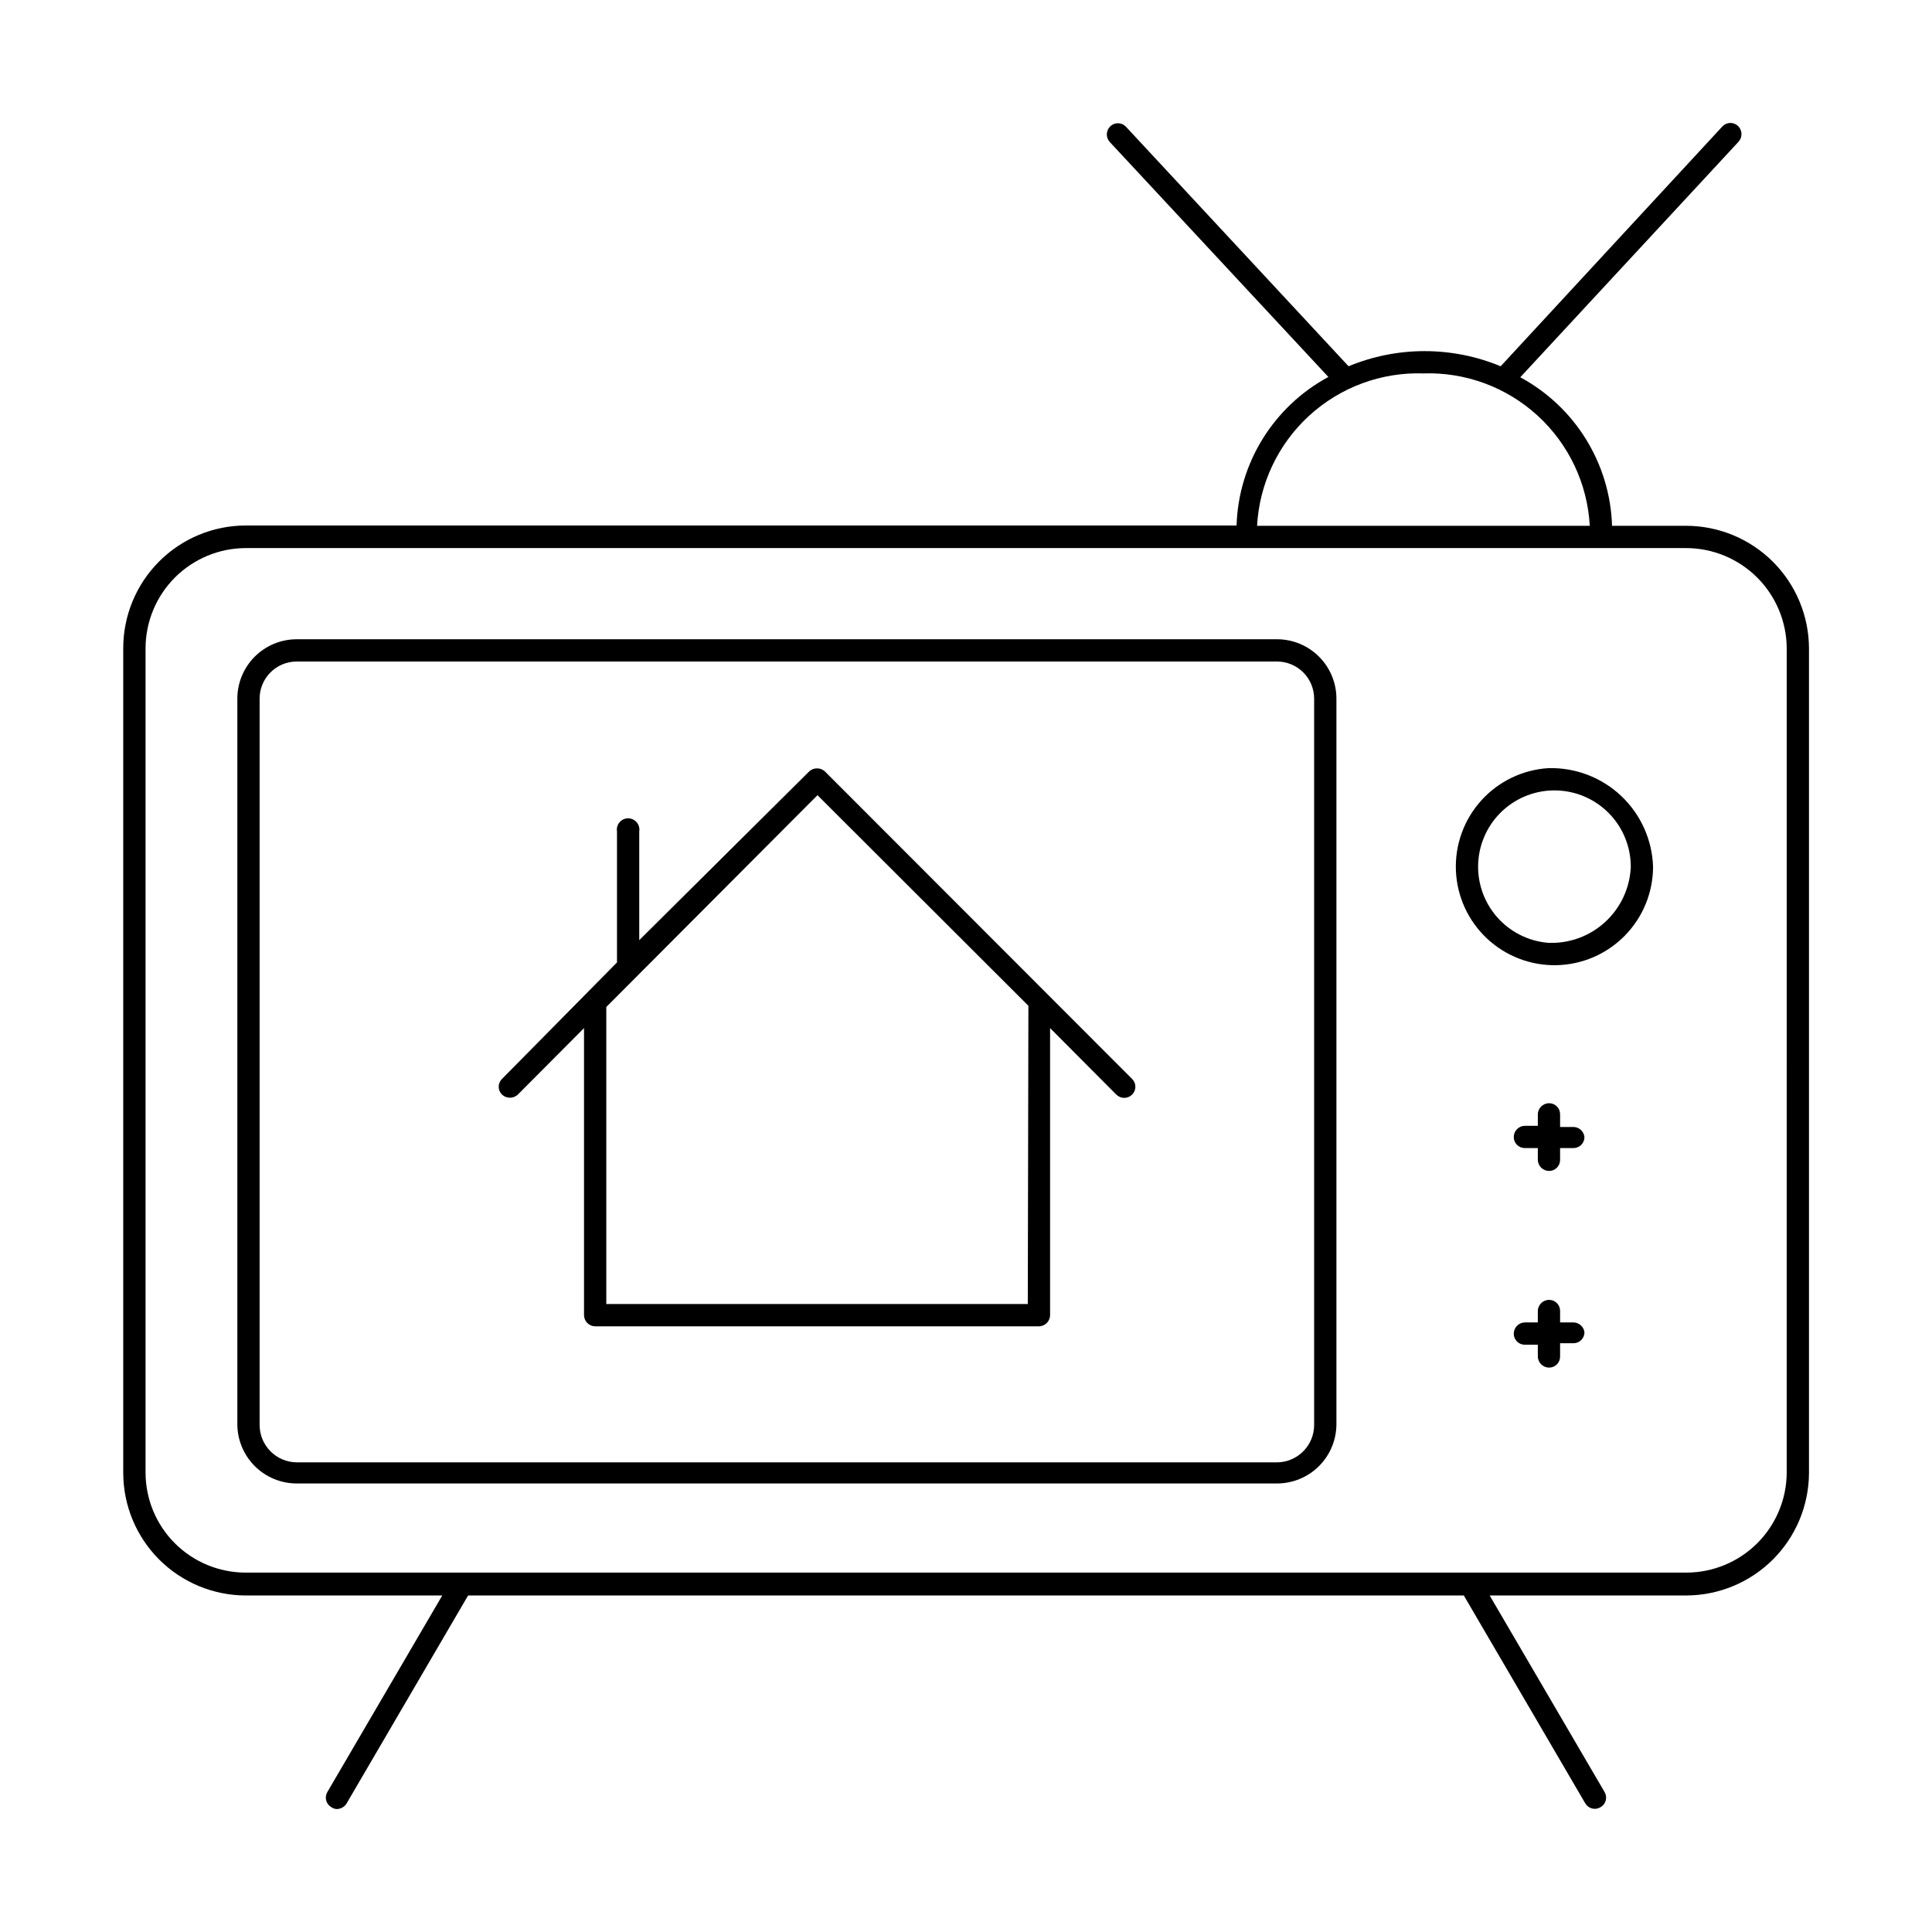
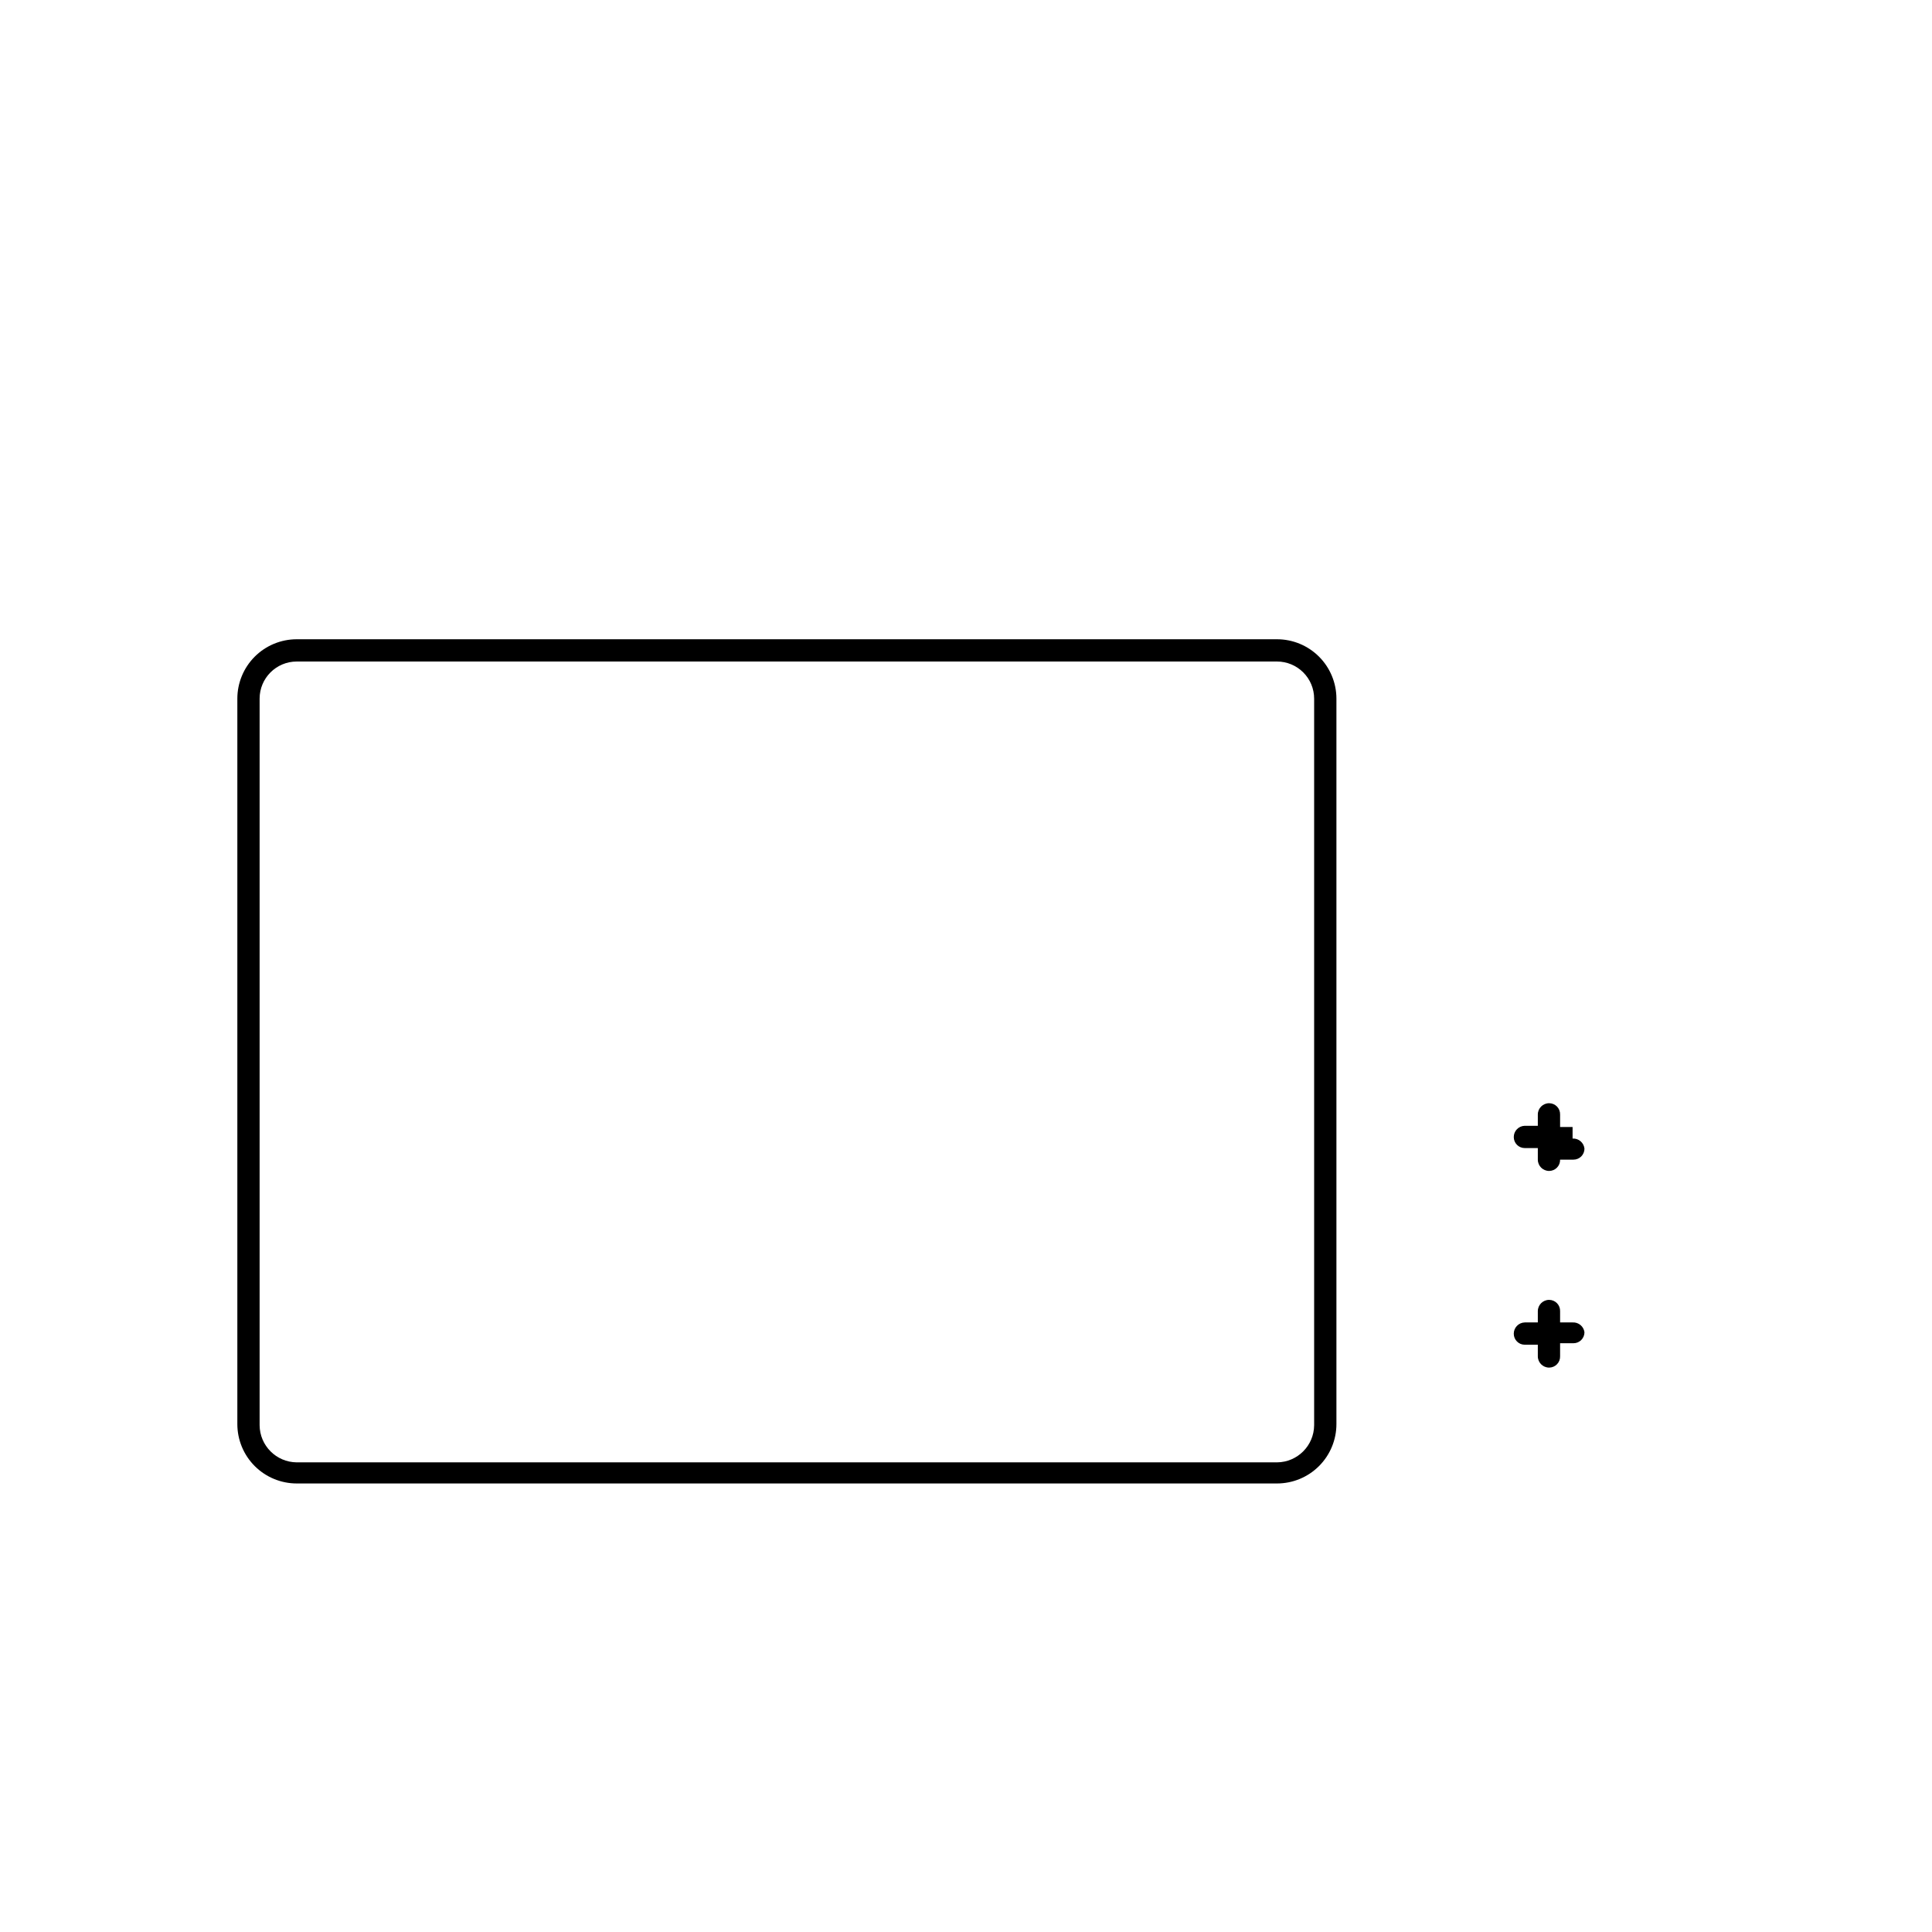
<svg xmlns="http://www.w3.org/2000/svg" fill="#000000" width="800px" height="800px" version="1.1" viewBox="144 144 512 512">
  <g>
-     <path d="m590.89 283.34h-19.68c-0.516-16.52-9.781-31.512-24.324-39.359l57.781-62.348c1.129-1.16 1.129-3.012 0-4.172-0.551-0.562-1.301-0.879-2.086-0.879-0.785 0-1.539 0.316-2.086 0.879l-58.805 63.605c-12.902-5.352-27.402-5.352-40.305 0l-59.039-63.527c-0.551-0.562-1.301-0.879-2.086-0.879-0.789 0-1.539 0.316-2.086 0.879-1.133 1.16-1.133 3.012 0 4.172l57.859 62.188c-14.543 7.848-23.812 22.844-24.328 39.363h-262.61c-8.609 0.02-16.859 3.453-22.938 9.547-6.082 6.098-9.496 14.355-9.496 22.965v218.61c0.023 8.594 3.445 16.832 9.523 22.91s14.316 9.5 22.91 9.523h52.113l-30.465 52.109c-0.395 0.68-0.5 1.484-0.293 2.242 0.207 0.754 0.711 1.395 1.395 1.773 0.414 0.297 0.91 0.461 1.418 0.473 1.066-0.012 2.051-0.578 2.598-1.496l32.195-55.105 263.87 0.004 32.195 55.105v-0.004c0.395 0.672 1.039 1.16 1.797 1.352 0.754 0.191 1.551 0.074 2.219-0.328 0.684-0.379 1.188-1.02 1.395-1.773 0.207-0.758 0.102-1.562-0.293-2.242l-30.465-52.113h52.113v0.004c8.602-0.023 16.848-3.445 22.938-9.52 6.094-6.074 9.531-14.312 9.574-22.914v-218.53c-0.02-8.617-3.453-16.875-9.547-22.969-6.09-6.09-14.348-9.523-22.965-9.543zm-69.668-40.383c11.168-0.367 22.039 3.652 30.277 11.203 8.238 7.547 13.195 18.02 13.809 29.18h-88.168c0.609-11.16 5.566-21.633 13.809-29.18 8.238-7.551 19.105-11.57 30.273-11.203zm96.273 291.27 0.004-0.004c-0.023 7.043-2.836 13.793-7.824 18.766-4.984 4.973-11.742 7.766-18.785 7.766h-381.79c-7.035 0-13.781-2.797-18.758-7.769-4.977-4.977-7.769-11.723-7.769-18.762v-218.37c0-7.043 2.793-13.801 7.766-18.789 4.973-4.984 11.719-7.797 18.762-7.82h381.79c7.051 0.023 13.805 2.832 18.793 7.816 4.984 4.984 7.793 11.742 7.816 18.793z" />
    <path d="m482.42 313.41h-259.78c-4.176 0-8.18 1.66-11.133 4.609-2.953 2.953-4.609 6.961-4.609 11.133v192.24c0 4.176 1.656 8.18 4.609 11.133 2.953 2.949 6.957 4.609 11.133 4.609h259.78c4.176 0 8.18-1.66 11.133-4.609 2.953-2.953 4.613-6.957 4.613-11.133v-192.24c0-4.172-1.66-8.18-4.613-11.133-2.953-2.949-6.957-4.609-11.133-4.609zm9.84 208.29c-0.043 5.418-4.422 9.797-9.84 9.84h-259.78c-5.414-0.043-9.797-4.422-9.84-9.84v-192.55c0-5.434 4.406-9.84 9.84-9.84h259.78c2.609 0 5.113 1.039 6.957 2.883 1.848 1.848 2.883 4.348 2.883 6.957z" />
-     <path d="m554.29 347.57c-6.816 0.434-13.195 3.519-17.77 8.598-4.57 5.078-6.973 11.742-6.688 18.57 0.281 6.828 3.231 13.273 8.207 17.953 4.977 4.68 11.59 7.227 18.422 7.094 6.832-0.137 13.336-2.941 18.125-7.816 4.789-4.875 7.481-11.43 7.492-18.262-0.227-7.148-3.277-13.914-8.488-18.816-5.211-4.898-12.152-7.531-19.301-7.32zm0 46.289c-5.254-0.434-10.129-2.894-13.594-6.867-3.465-3.973-5.242-9.141-4.953-14.402 0.289-5.266 2.621-10.207 6.496-13.777 3.879-3.57 8.996-5.488 14.266-5.34 5.266 0.145 10.27 2.34 13.945 6.121 3.676 3.777 5.727 8.84 5.727 14.113-0.227 5.574-2.66 10.832-6.766 14.613-4.106 3.781-9.543 5.773-15.121 5.539z" />
-     <path d="m560.75 442.66h-3.309v-3.305c0.023-0.785-0.273-1.547-0.824-2.113-0.547-0.562-1.301-0.879-2.086-0.879-1.652 0-2.992 1.34-2.992 2.992v2.992h-3.465c-1.621 0.043-2.914 1.367-2.91 2.988 0 1.609 1.301 2.914 2.91 2.914h3.465v3.07c0 1.652 1.34 2.992 2.992 2.992 0.785 0 1.539-0.316 2.086-0.883 0.551-0.562 0.848-1.324 0.824-2.109v-3.07h3.543c0.773 0 1.516-0.309 2.059-0.852 0.547-0.547 0.855-1.289 0.855-2.062-0.168-1.59-1.555-2.769-3.148-2.676z" />
+     <path d="m560.75 442.66h-3.309v-3.305c0.023-0.785-0.273-1.547-0.824-2.113-0.547-0.562-1.301-0.879-2.086-0.879-1.652 0-2.992 1.34-2.992 2.992v2.992h-3.465c-1.621 0.043-2.914 1.367-2.91 2.988 0 1.609 1.301 2.914 2.91 2.914h3.465v3.07c0 1.652 1.34 2.992 2.992 2.992 0.785 0 1.539-0.316 2.086-0.883 0.551-0.562 0.848-1.324 0.824-2.109h3.543c0.773 0 1.516-0.309 2.059-0.852 0.547-0.547 0.855-1.289 0.855-2.062-0.168-1.59-1.555-2.769-3.148-2.676z" />
    <path d="m560.75 494.46h-3.309v-2.992 0.004c0.023-0.789-0.273-1.547-0.824-2.113-0.547-0.562-1.301-0.879-2.086-0.879-1.652 0-2.992 1.34-2.992 2.992v2.988h-3.465c-1.621 0.043-2.914 1.371-2.91 2.992 0 1.609 1.301 2.914 2.91 2.914h3.465v3.07c0 1.652 1.34 2.992 2.992 2.992 0.785 0 1.539-0.32 2.086-0.883 0.551-0.562 0.848-1.324 0.824-2.109v-3.465h3.543c0.773 0 1.516-0.305 2.059-0.852 0.547-0.547 0.855-1.289 0.855-2.059-0.203-1.562-1.582-2.695-3.148-2.602z" />
-     <path d="m362.61 348.44c-1.176-1.09-2.996-1.09-4.172 0l-45.027 44.711v-28.809c0.141-0.867-0.105-1.754-0.672-2.422-0.57-0.668-1.402-1.055-2.281-1.055-0.875 0-1.711 0.387-2.277 1.055-0.57 0.668-0.816 1.555-0.672 2.422v34.715l-30.465 30.859c-0.562 0.547-0.883 1.297-0.883 2.086 0 0.785 0.32 1.535 0.883 2.086 1.176 1.09 2.992 1.09 4.172 0l17.555-17.633v76.043c0 1.621 1.289 2.949 2.91 2.988h117.61c1.652 0 2.992-1.336 2.992-2.988v-76.047l17.555 17.633v0.004c0.57 0.551 1.332 0.863 2.125 0.863 0.766-0.016 1.5-0.324 2.047-0.863 0.562-0.551 0.879-1.301 0.879-2.086 0-0.789-0.316-1.539-0.879-2.086zm53.766 141.14h-111.7v-78.719l55.969-56.129 55.891 55.812z" />
  </g>
</svg>